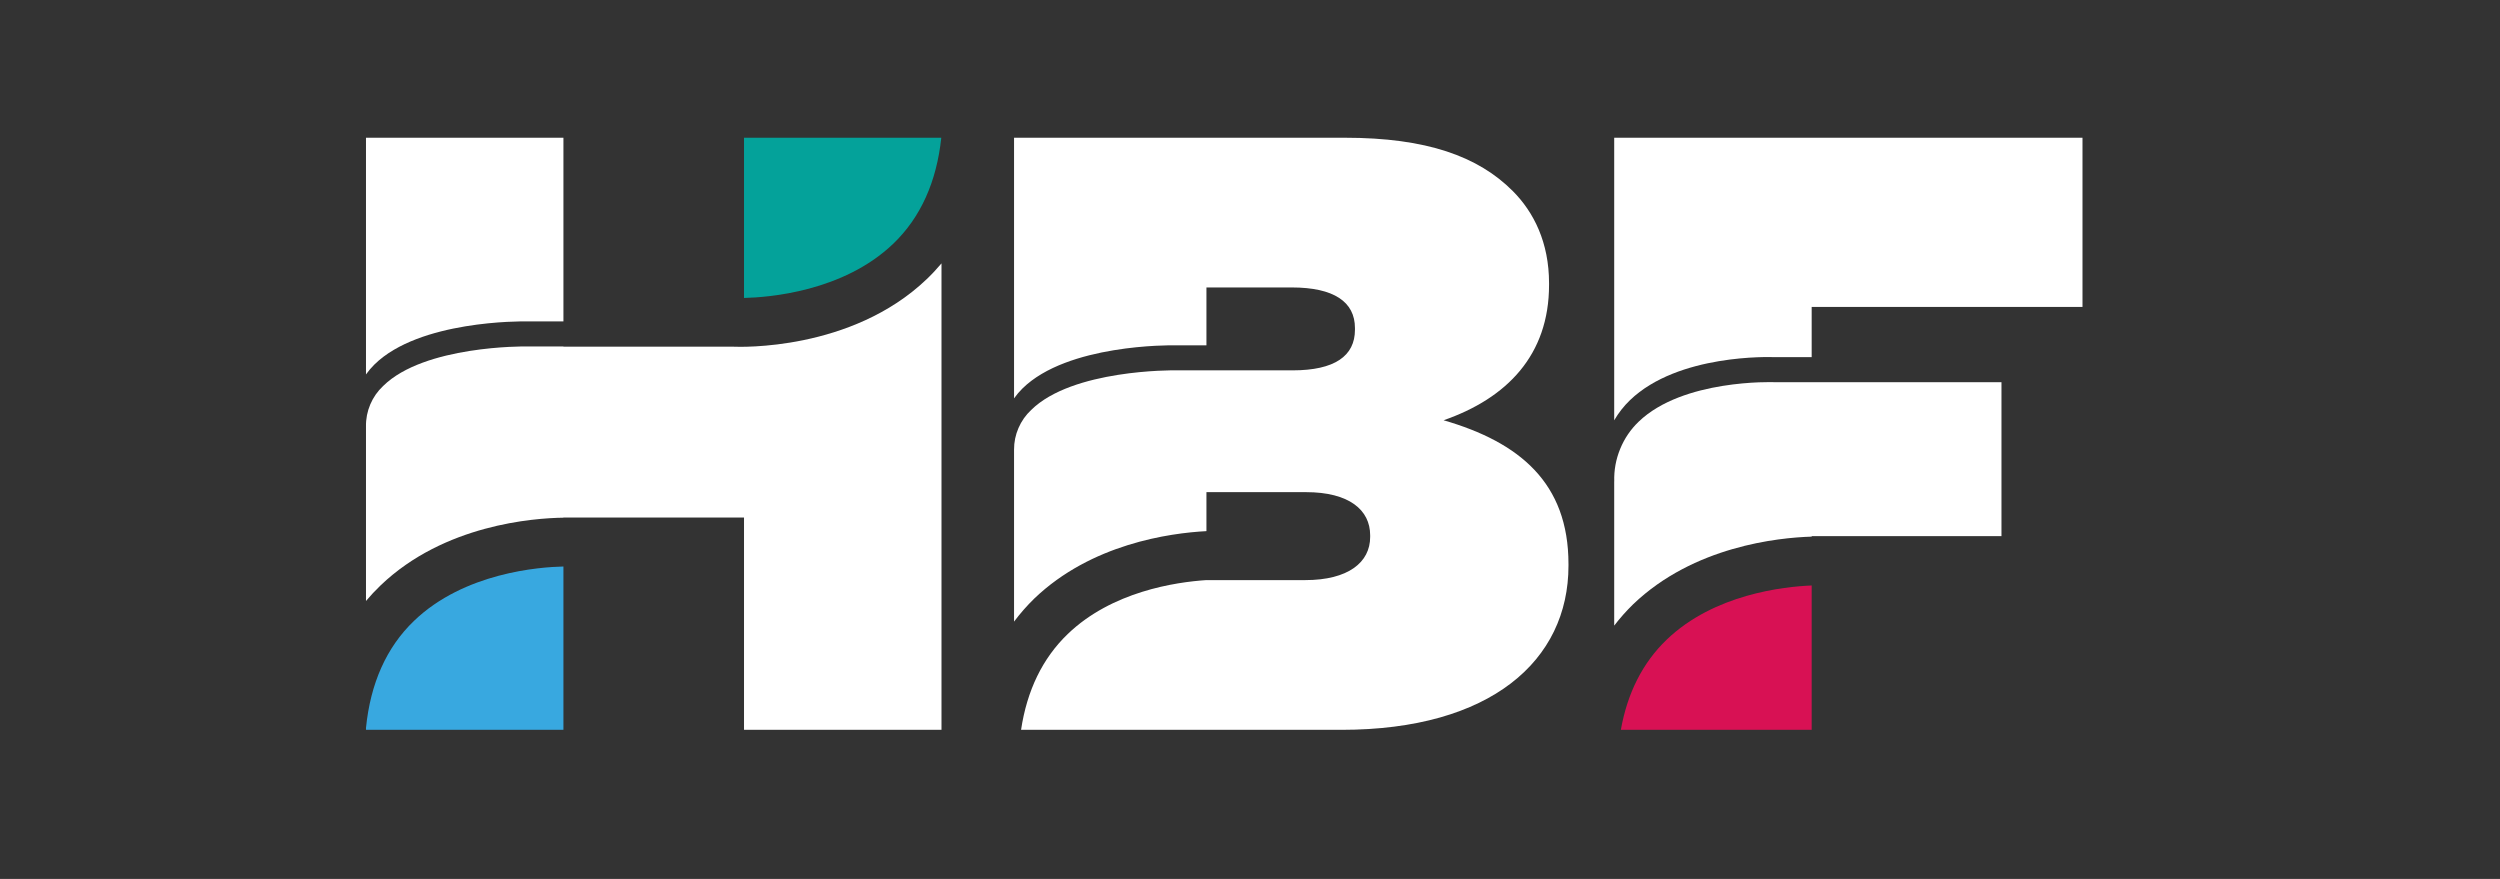
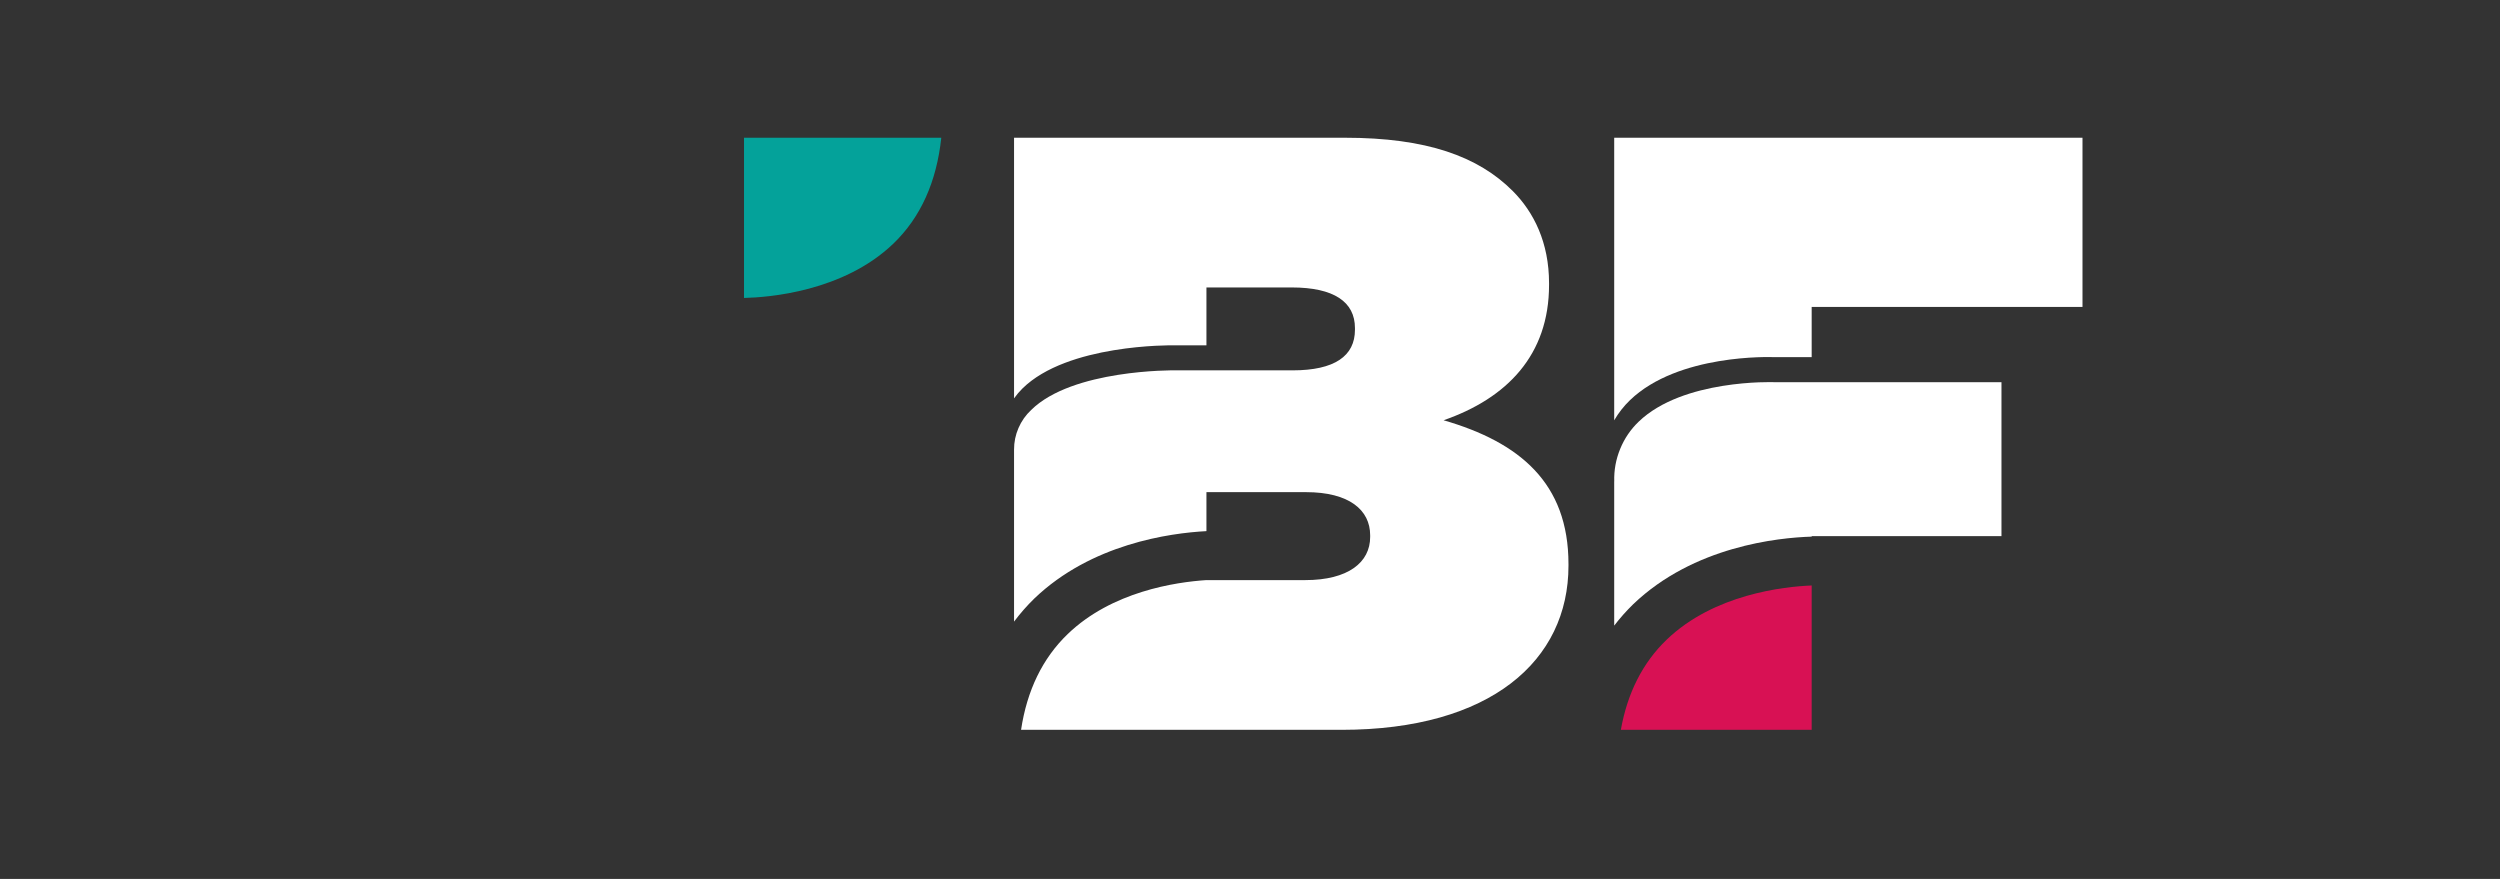
<svg xmlns="http://www.w3.org/2000/svg" version="1.0" preserveAspectRatio="xMidYMid meet" height="180" viewBox="0 0 384 135" zoomAndPan="magnify" width="512">
  <rect x="0" y="0" width="384" height="135" fill="#333333" stroke="none" />
  <defs>
    <clipPath id="71529f8b68">
-       <path clip-rule="nonzero" d="M 56.102 87 L 87 87 L 87 113 L 56.102 113 Z M 56.102 87" />
-     </clipPath>
+       </clipPath>
    <clipPath id="a8883f3398">
-       <path clip-rule="nonzero" d="M 56.102 40 L 145 40 L 145 113 L 56.102 113 Z M 56.102 40" />
-     </clipPath>
+       </clipPath>
    <clipPath id="33e44cb4cf">
      <path clip-rule="nonzero" d="M 56.102 21 L 87 21 L 87 58 L 56.102 58 Z M 56.102 21" />
    </clipPath>
  </defs>
  <g clip-path="url(#71529f8b68)">
    <path fill-rule="nonzero" fill-opacity="1" d="M 63.59 95.367 C 59.359 99.43 56.902 104.957 56.215 111.801 L 56.215 112.102 L 86.543 112.102 L 86.543 87.016 C 82.867 87.094 71.305 87.949 63.59 95.367 Z M 63.59 95.367" fill="#38a8e0" />
  </g>
  <path fill-rule="nonzero" fill-opacity="1" d="M 137.227 37.414 C 141.418 33.383 143.863 27.914 144.582 21.156 L 114.281 21.156 L 114.281 45.766 C 117.969 45.684 129.516 44.824 137.227 37.414 Z M 137.227 37.414" fill="#04a29a" />
  <path fill-rule="nonzero" fill-opacity="1" d="M 255.996 98.258 C 252.312 101.801 249.969 106.445 248.965 112.102 L 278.273 112.102 L 278.273 89.93 C 274.008 90.102 263.281 91.254 255.996 98.258 Z M 255.996 98.258" fill="#d81154" />
  <g clip-path="url(#a8883f3398)">
    <path fill-rule="nonzero" fill-opacity="1" d="M 142.355 42.867 C 130.773 53.957 113.473 53.285 112.742 53.254 L 112.746 53.246 L 86.543 53.246 L 86.543 53.215 L 80.773 53.215 C 80.598 53.211 65.18 53.043 58.848 59.289 C 57.992 60.094 57.336 61.035 56.875 62.117 C 56.418 63.199 56.195 64.328 56.215 65.504 L 56.215 92.312 C 56.918 91.473 57.668 90.672 58.461 89.914 C 68.219 80.566 82 79.578 86.543 79.516 L 86.543 79.492 L 114.281 79.492 L 114.281 112.102 L 144.613 112.102 L 144.613 40.457 C 143.902 41.301 143.152 42.105 142.355 42.867 Z M 142.355 42.867" fill="#ffffff" />
  </g>
  <g clip-path="url(#33e44cb4cf)">
-     <path fill-rule="nonzero" fill-opacity="1" d="M 57.504 55.996 C 64.414 49.184 80.121 49.359 80.789 49.367 L 86.543 49.367 L 86.543 21.156 L 56.215 21.156 L 56.215 57.512 C 56.602 56.969 57.031 56.465 57.504 55.996 Z M 57.504 55.996" fill="#ffffff" />
-   </g>
+     </g>
  <path fill-rule="nonzero" fill-opacity="1" d="M 221.734 64.551 C 231.453 61.172 237.934 54.547 237.934 43.762 L 237.934 43.504 C 237.934 37.266 235.602 32.59 232.359 29.34 C 227.047 24.016 219.141 21.156 206.566 21.156 L 155.758 21.156 L 155.758 61.188 C 156.141 60.648 156.57 60.145 157.039 59.68 C 163.961 52.852 179.758 53.031 180.422 53.039 L 185.309 53.039 L 185.309 44.152 L 198.402 44.152 C 204.883 44.152 208.121 46.363 208.121 50.391 L 208.121 50.648 C 208.121 54.676 205.012 56.887 198.531 56.887 L 185.309 56.887 L 185.309 56.883 L 180.406 56.883 C 180.234 56.887 164.73 56.711 158.383 62.977 C 157.543 63.766 156.895 64.688 156.438 65.746 C 155.98 66.805 155.754 67.91 155.758 69.062 L 155.758 95.48 C 156.707 94.215 157.746 93.027 158.879 91.926 C 167.637 83.539 179.648 81.883 185.309 81.582 L 185.309 75.594 L 200.605 75.594 C 207.215 75.594 210.457 78.324 210.457 82.219 L 210.457 82.48 C 210.457 86.379 207.086 89.105 200.477 89.105 L 185.309 89.105 L 185.309 89.102 C 180.543 89.414 170.789 90.863 164.012 97.379 C 160.137 101.102 157.746 106.047 156.836 112.102 L 206.047 112.102 C 228.992 112.102 240.918 101.449 240.918 86.898 L 240.918 86.637 C 240.918 74.164 233.398 67.93 221.734 64.551 Z M 221.734 64.551" fill="#ffffff" />
  <path fill-rule="nonzero" fill-opacity="1" d="M 278.273 58.703 L 272.508 58.703 C 272.332 58.695 258.508 58.215 251.695 64.773 C 250.453 65.969 249.508 67.363 248.855 68.961 C 248.203 70.559 247.898 72.219 247.949 73.945 L 247.941 73.945 L 247.941 96.094 C 248.836 94.926 249.812 93.832 250.863 92.805 C 260.168 83.898 273.141 82.582 278.273 82.426 L 278.273 82.352 L 307.426 82.352 L 307.426 58.703 Z M 278.273 58.703" fill="#ffffff" />
  <path fill-rule="nonzero" fill-opacity="1" d="M 247.941 21.156 L 247.941 64.562 C 248.605 63.414 249.418 62.379 250.371 61.461 C 257.777 54.336 271.949 54.832 272.547 54.859 L 278.273 54.859 L 278.273 47.141 L 319.871 47.141 L 319.871 21.156 Z M 247.941 21.156" fill="#ffffff" />
</svg>